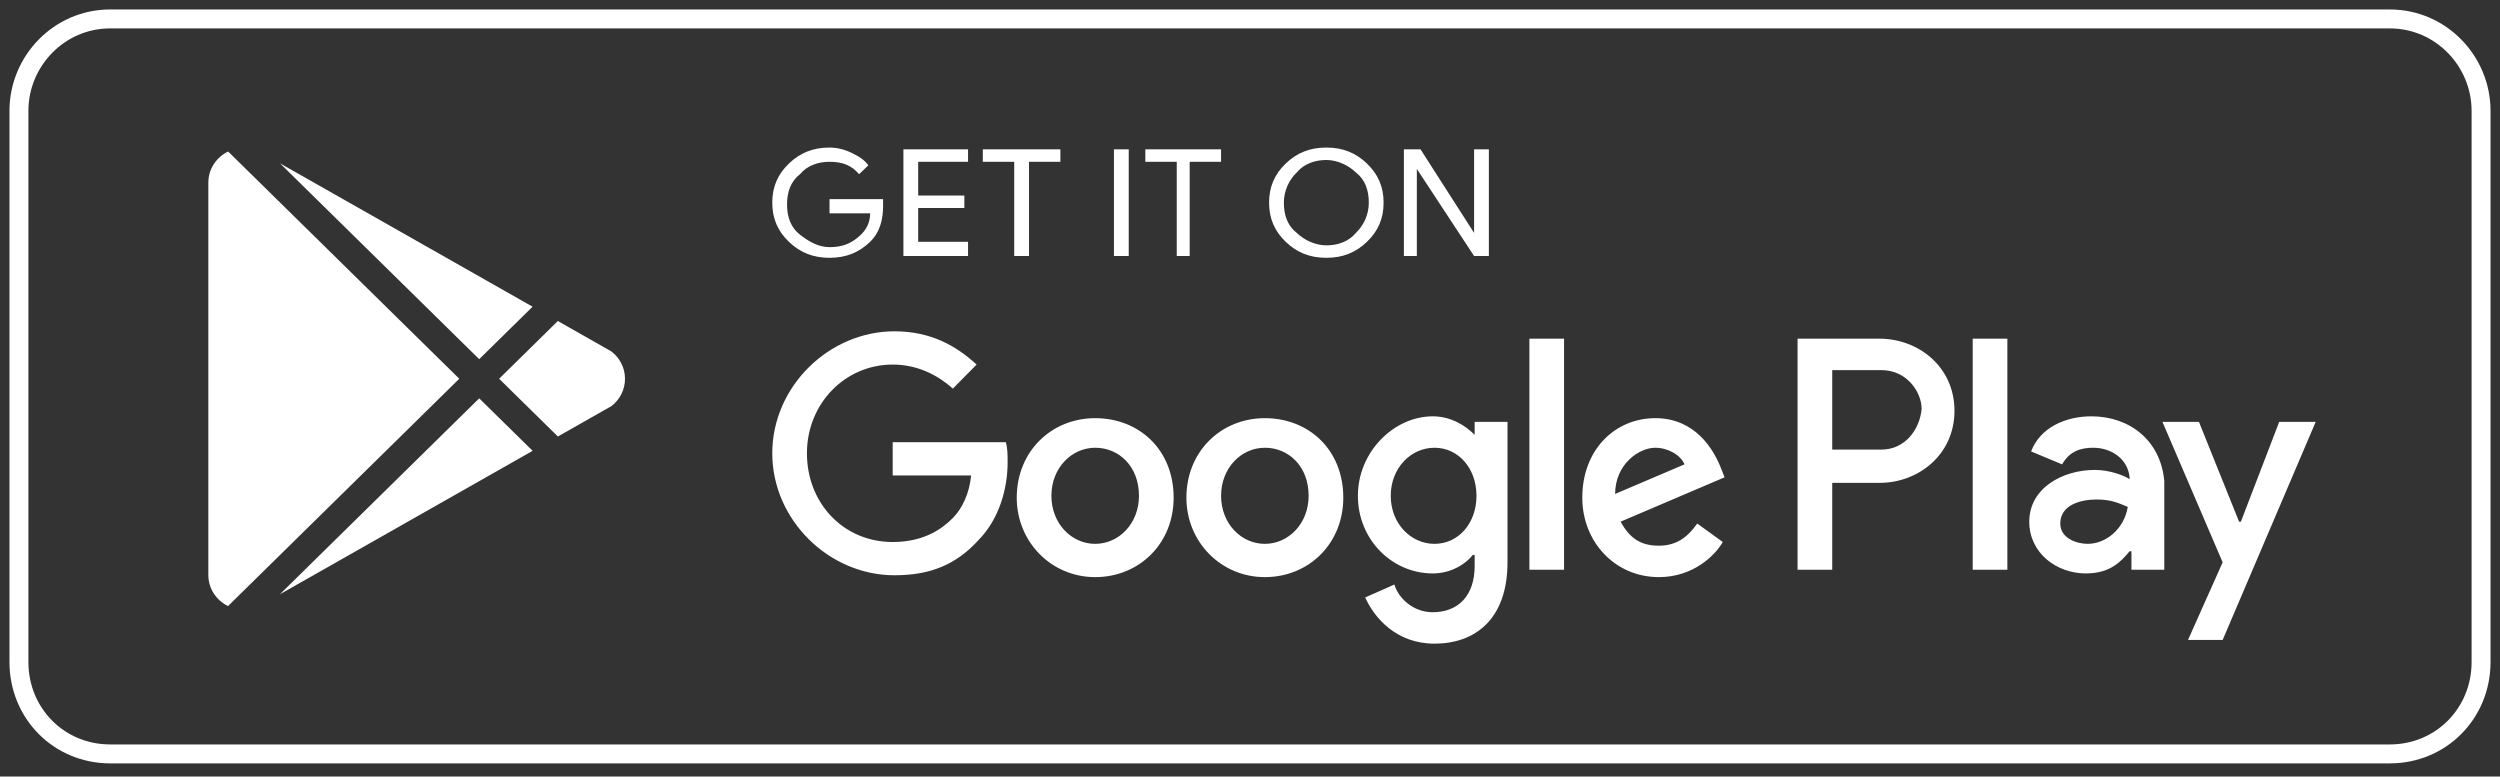
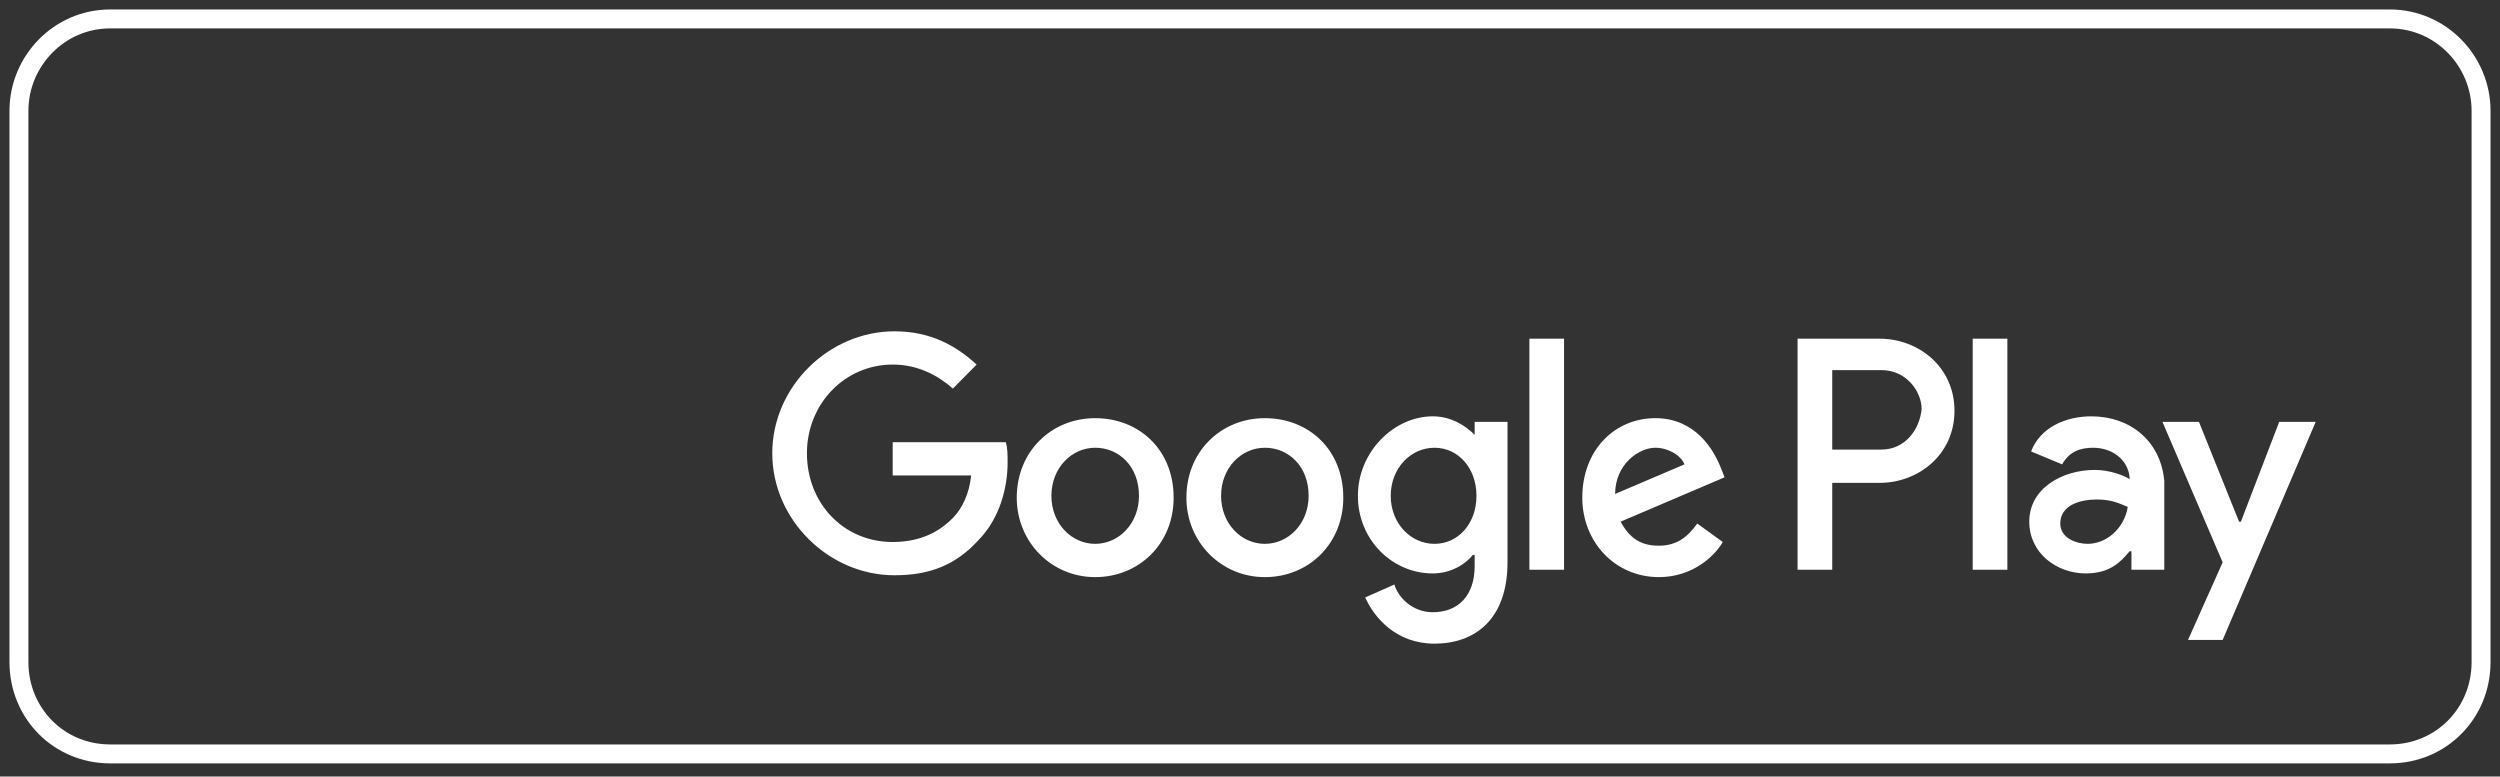
<svg xmlns="http://www.w3.org/2000/svg" width="132px" height="41px" viewBox="0 0 132 41" version="1.1">
  <rect x="0" y="0" width="132" height="41" fill="#333333" stroke="none" />
  <title>Group 12</title>
  <desc>Created with Sketch.</desc>
  <g id="Home-page" stroke="none" stroke-width="1" fill="none" fill-rule="evenodd">
    <g id="01.00---Homepage---Menu" transform="translate(-734, -2447)" fill-rule="nonzero">
      <g id="Group-10" transform="translate(0, 2284)">
        <g id="Group-14" transform="translate(589, 26)">
          <g id="Group-13">
            <g id="Group-12" transform="translate(146, 138)">
              <g id="Group-11">
                <path d="M125.185,0 L4.815,0 C2.119,0 0,2.231 0,4.851 L0,33.955 C0,36.672 2.119,38.806 4.815,38.806 L125.185,38.806 C127.881,38.806 130,36.672 130,33.955 L130,4.851 C130,2.231 127.881,0 125.185,0 Z" stroke="#FFFFFF" />
-                 <path d="M45.627,9.889 C45.627,10.64 45.432,11.298 44.944,11.767 C44.359,12.33 43.677,12.612 42.799,12.612 C41.921,12.612 41.239,12.33 40.654,11.767 C40.069,11.204 39.776,10.546 39.776,9.701 C39.776,8.857 40.069,8.199 40.654,7.636 C41.239,7.073 41.921,6.791 42.799,6.791 C43.189,6.791 43.579,6.885 43.969,7.073 C44.359,7.26 44.652,7.448 44.847,7.73 L44.359,8.199 C43.969,7.73 43.482,7.542 42.799,7.542 C42.214,7.542 41.629,7.73 41.239,8.199 C40.751,8.575 40.556,9.138 40.556,9.795 C40.556,10.453 40.751,11.016 41.239,11.391 C41.726,11.767 42.214,12.049 42.799,12.049 C43.482,12.049 43.969,11.861 44.457,11.391 C44.749,11.11 44.944,10.734 44.944,10.265 L42.799,10.265 L42.799,9.514 L45.627,9.514 L45.627,9.889 Z M50.113,7.542 L47.48,7.542 L47.48,9.326 L49.918,9.326 L49.918,9.983 L47.48,9.983 L47.48,11.767 L50.113,11.767 L50.113,12.518 L46.7,12.518 L46.7,6.885 L50.113,6.885 L50.113,7.542 Z M53.331,12.518 L52.551,12.518 L52.551,7.542 L50.893,7.542 L50.893,6.885 L54.988,6.885 L54.988,7.542 L53.331,7.542 L53.331,12.518 Z M57.816,12.518 L57.816,6.885 L58.597,6.885 L58.597,12.518 L57.816,12.518 Z M61.912,12.518 L61.132,12.518 L61.132,7.542 L59.474,7.542 L59.474,6.885 L63.472,6.885 L63.472,7.542 L61.815,7.542 L61.815,12.518 L61.912,12.518 Z M71.176,11.767 C70.591,12.33 69.908,12.612 69.031,12.612 C68.153,12.612 67.47,12.33 66.885,11.767 C66.3,11.204 66.008,10.546 66.008,9.701 C66.008,8.857 66.3,8.199 66.885,7.636 C67.47,7.073 68.153,6.791 69.031,6.791 C69.908,6.791 70.591,7.073 71.176,7.636 C71.761,8.199 72.054,8.857 72.054,9.701 C72.054,10.546 71.761,11.204 71.176,11.767 Z M67.47,11.298 C67.86,11.673 68.446,11.955 69.031,11.955 C69.616,11.955 70.201,11.767 70.591,11.298 C70.981,10.922 71.273,10.359 71.273,9.701 C71.273,9.044 71.078,8.481 70.591,8.105 C70.201,7.73 69.616,7.448 69.031,7.448 C68.446,7.448 67.86,7.636 67.47,8.105 C67.08,8.481 66.788,9.044 66.788,9.701 C66.788,10.359 66.983,10.922 67.47,11.298 Z M73.126,12.518 L73.126,6.885 L74.004,6.885 L76.832,11.298 L76.832,6.885 L77.612,6.885 L77.612,12.518 L76.832,12.518 L73.809,7.918 L73.809,12.518 L73.126,12.518 Z" fill="#FFFFFF" />
                <path d="M65.784,21.079 C63.473,21.079 61.642,22.836 61.642,25.276 C61.642,27.618 63.473,29.472 65.784,29.472 C68.096,29.472 69.926,27.715 69.926,25.276 C69.926,22.738 68.096,21.079 65.784,21.079 Z M65.784,27.715 C64.532,27.715 63.473,26.642 63.473,25.178 C63.473,23.714 64.532,22.641 65.784,22.641 C67.037,22.641 68.096,23.617 68.096,25.178 C68.096,26.642 67.037,27.715 65.784,27.715 Z M56.826,21.079 C54.514,21.079 52.684,22.836 52.684,25.276 C52.684,27.618 54.514,29.472 56.826,29.472 C59.138,29.472 60.968,27.715 60.968,25.276 C60.968,22.738 59.138,21.079 56.826,21.079 Z M56.826,27.715 C55.574,27.715 54.514,26.642 54.514,25.178 C54.514,23.714 55.574,22.641 56.826,22.641 C58.078,22.641 59.138,23.617 59.138,25.178 C59.138,26.642 58.078,27.715 56.826,27.715 Z M46.134,22.348 L46.134,24.104 L50.276,24.104 C50.179,25.08 49.794,25.861 49.312,26.349 C48.735,26.935 47.771,27.618 46.134,27.618 C43.533,27.618 41.606,25.568 41.606,22.933 C41.606,20.299 43.629,18.249 46.134,18.249 C47.482,18.249 48.542,18.835 49.312,19.518 L50.565,18.249 C49.505,17.273 48.157,16.493 46.23,16.493 C42.762,16.493 39.776,19.42 39.776,22.933 C39.776,26.447 42.762,29.374 46.23,29.374 C48.157,29.374 49.505,28.789 50.661,27.52 C51.817,26.349 52.202,24.69 52.202,23.421 C52.202,23.031 52.202,22.641 52.106,22.348 L46.134,22.348 Z M89.866,23.714 C89.481,22.738 88.518,21.079 86.398,21.079 C84.279,21.079 82.545,22.738 82.545,25.276 C82.545,27.618 84.279,29.472 86.591,29.472 C88.421,29.472 89.577,28.301 89.962,27.618 L88.614,26.642 C88.132,27.325 87.554,27.813 86.591,27.813 C85.628,27.813 85.05,27.423 84.568,26.544 L90.059,24.202 L89.866,23.714 Z M84.279,25.08 C84.279,23.519 85.531,22.641 86.398,22.641 C87.073,22.641 87.747,23.031 87.94,23.519 L84.279,25.08 Z M79.752,29.082 L81.582,29.082 L81.582,16.883 L79.752,16.883 L79.752,29.082 Z M76.862,21.958 C76.38,21.47 75.61,20.982 74.646,20.982 C72.624,20.982 70.697,22.836 70.697,25.178 C70.697,27.52 72.527,29.277 74.646,29.277 C75.61,29.277 76.38,28.789 76.766,28.301 L76.862,28.301 L76.862,28.886 C76.862,30.448 75.995,31.326 74.646,31.326 C73.587,31.326 72.816,30.545 72.624,29.862 L71.082,30.545 C71.564,31.619 72.72,32.985 74.743,32.985 C76.862,32.985 78.596,31.716 78.596,28.691 L78.596,21.274 L76.862,21.274 L76.862,21.958 Z M74.743,27.715 C73.491,27.715 72.431,26.642 72.431,25.178 C72.431,23.714 73.491,22.641 74.743,22.641 C75.995,22.641 76.958,23.714 76.958,25.178 C76.958,26.642 75.995,27.715 74.743,27.715 Z M98.247,16.883 L93.912,16.883 L93.912,29.082 L95.742,29.082 L95.742,24.495 L98.247,24.495 C100.269,24.495 102.196,23.031 102.196,20.689 C102.196,18.347 100.269,16.883 98.247,16.883 Z M98.343,22.738 L95.742,22.738 L95.742,18.542 L98.343,18.542 C99.691,18.542 100.462,19.713 100.462,20.591 C100.366,21.665 99.595,22.738 98.343,22.738 Z M109.42,20.982 C108.072,20.982 106.723,21.567 106.242,22.836 L107.879,23.519 C108.265,22.836 108.842,22.641 109.517,22.641 C110.48,22.641 111.347,23.226 111.443,24.202 L111.443,24.3 C111.154,24.104 110.384,23.812 109.613,23.812 C107.879,23.812 106.145,24.788 106.145,26.544 C106.145,28.203 107.59,29.277 109.131,29.277 C110.384,29.277 110.962,28.691 111.443,28.106 L111.54,28.106 L111.54,29.082 L113.274,29.082 L113.274,24.397 C113.081,22.25 111.443,20.982 109.42,20.982 Z M109.228,27.715 C108.65,27.715 107.783,27.423 107.783,26.642 C107.783,25.666 108.842,25.373 109.709,25.373 C110.48,25.373 110.865,25.568 111.347,25.763 C111.154,26.935 110.191,27.715 109.228,27.715 Z M119.342,21.274 L117.319,26.544 L117.223,26.544 L115.104,21.274 L113.177,21.274 L116.356,28.691 L114.526,32.79 L116.356,32.79 L121.269,21.274 L119.342,21.274 Z M103.159,29.082 L104.989,29.082 L104.989,16.883 L103.159,16.883 L103.159,29.082 Z" fill="#FFFFFF" />
              </g>
-               <path d="M10,29.358 L10,8.644 C10,7.921 10.427,7.297 11.046,7 L23.25,18.998 L11.041,31 C10.425,30.703 10,30.079 10,29.358 Z M27.122,22.804 L13.778,30.378 L24.302,20.032 L27.122,22.804 Z M31.27,17.549 C31.714,17.883 32,18.409 32,19.001 C32,19.584 31.722,20.103 31.29,20.438 L28.455,22.047 L25.354,18.998 L28.453,15.95 L31.27,17.549 Z M13.785,7.625 L27.12,15.194 L24.302,17.964 L13.785,7.625 Z" id="logo" fill="#FFFFFF" />
            </g>
          </g>
        </g>
      </g>
    </g>
  </g>
</svg>